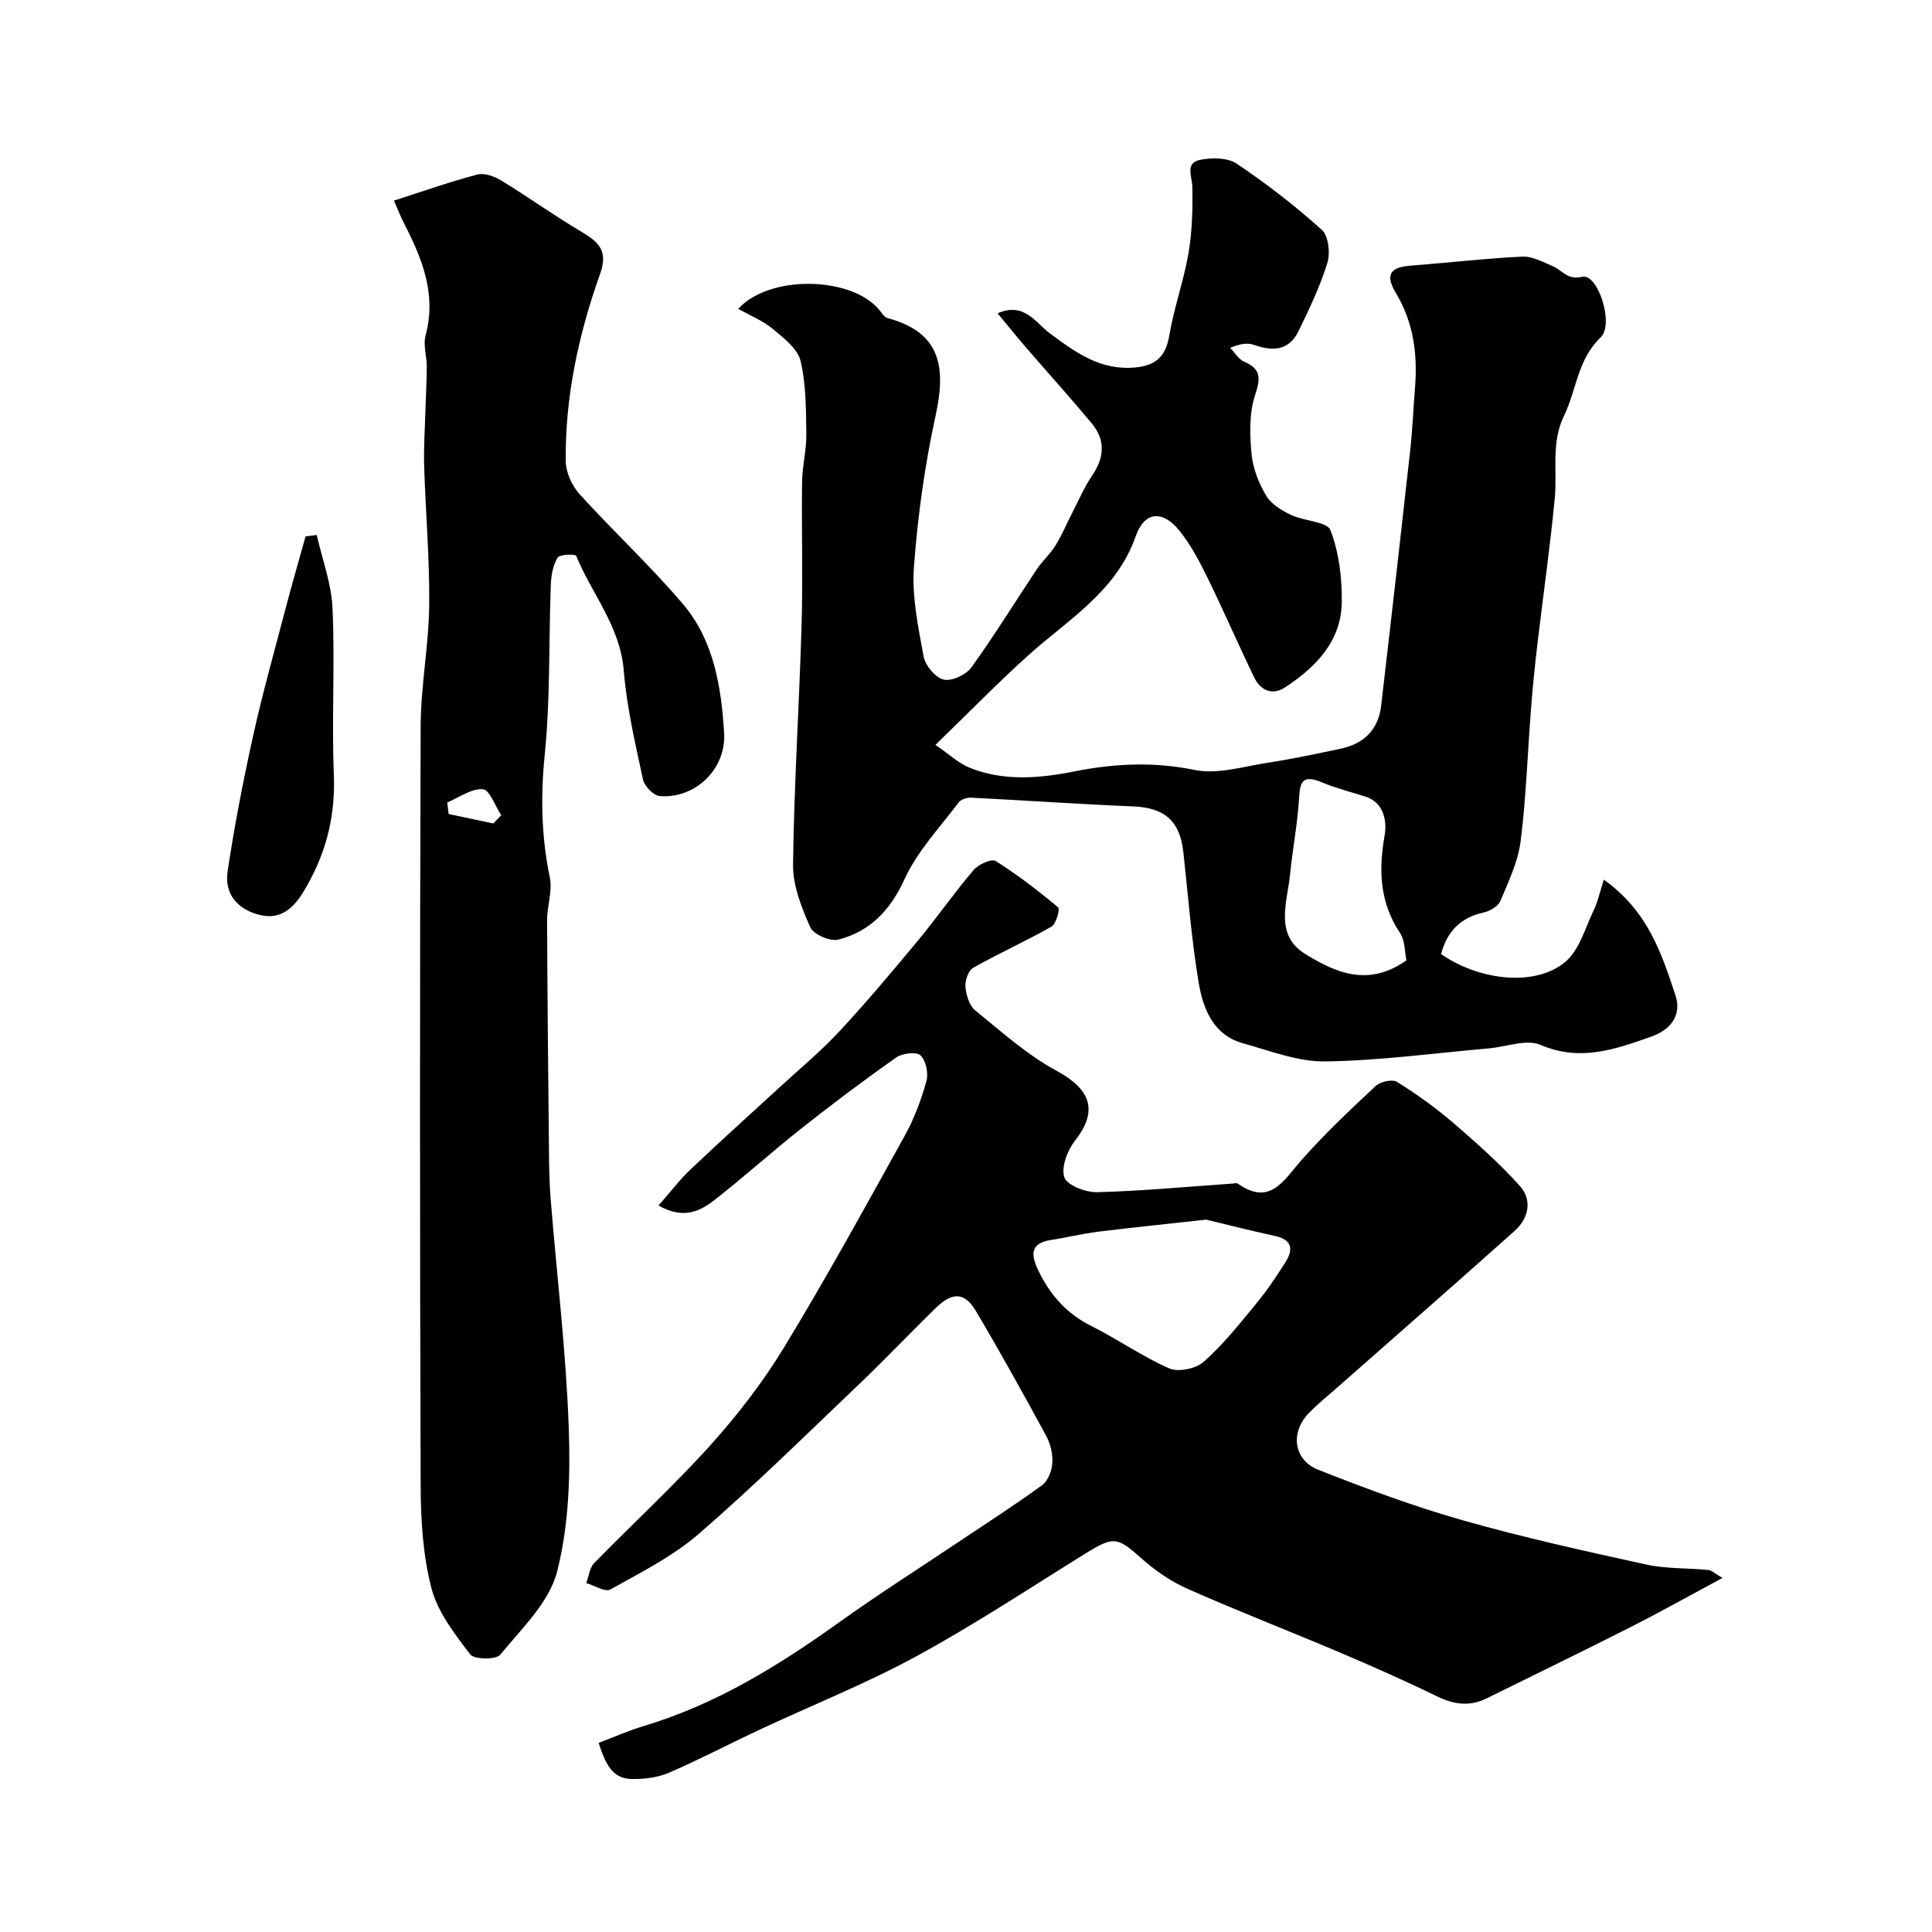
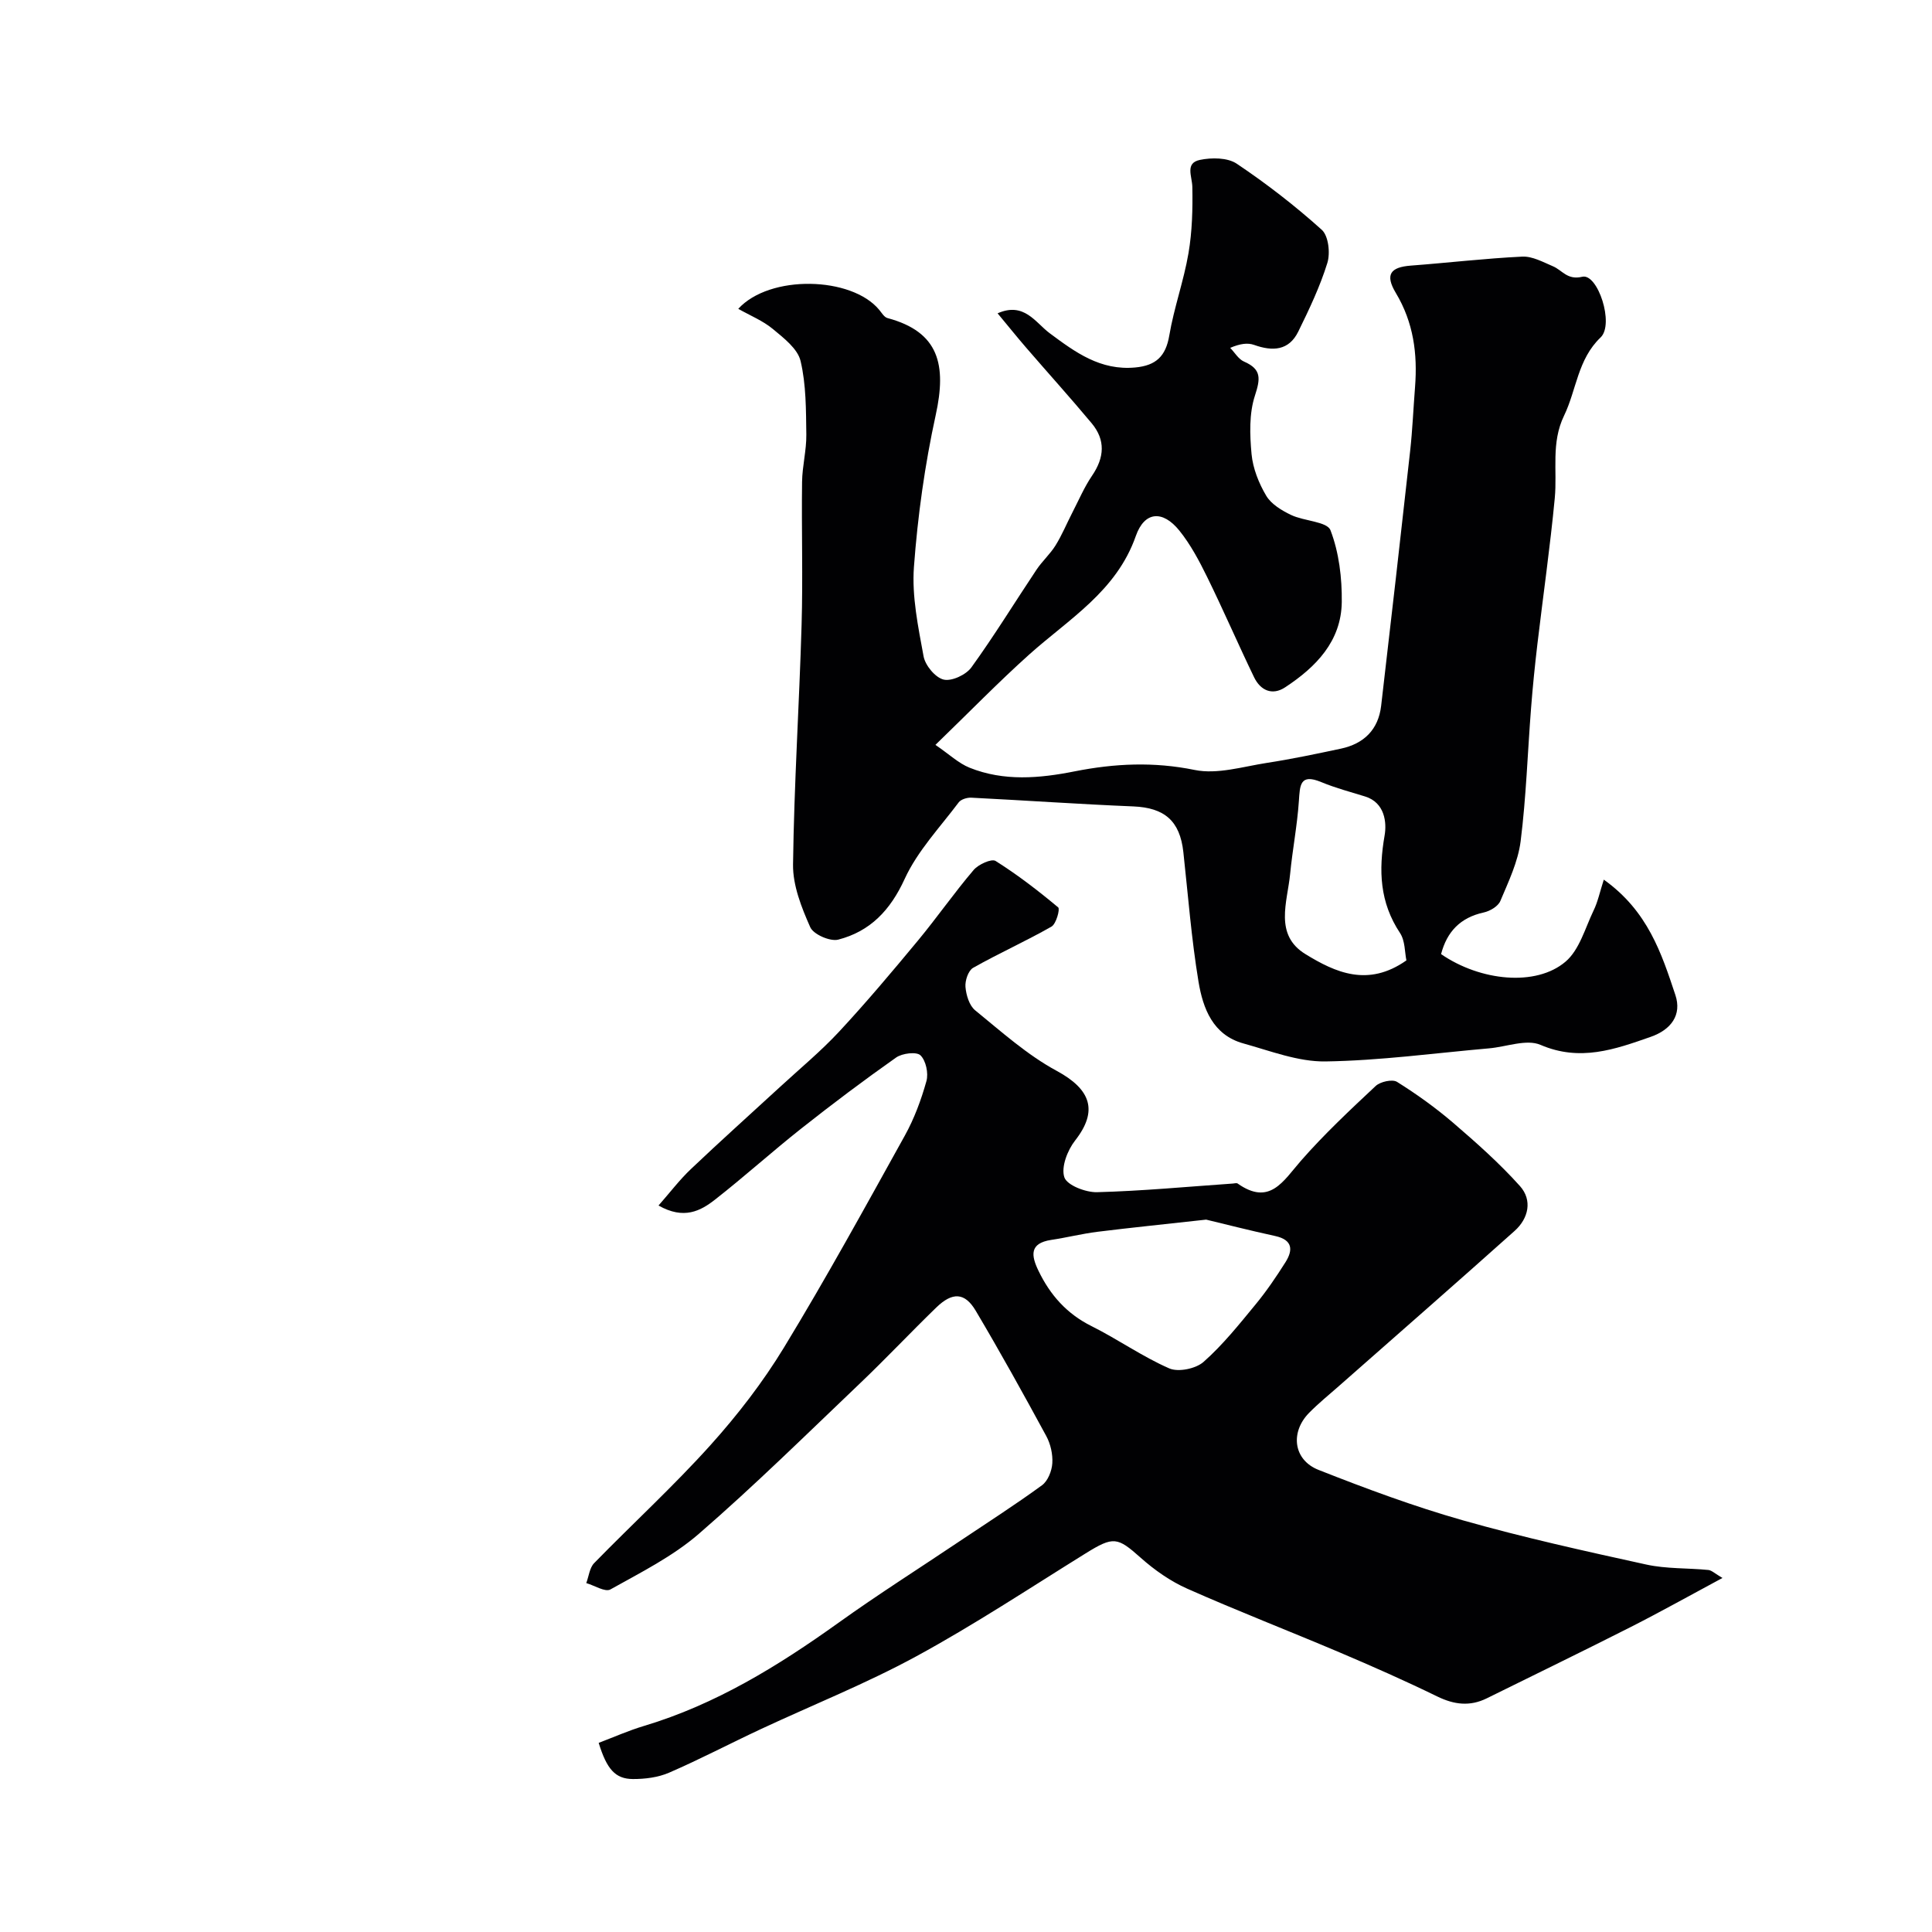
<svg xmlns="http://www.w3.org/2000/svg" enable-background="new 0 0 400 400" viewBox="0 0 400 400">
  <g fill="#010103">
    <path d="m332.05 182.12c9.14 6.51 11.96 15.3 14.82 23.89 1.37 4.12-.88 7.18-5.11 8.66-7.45 2.61-14.64 5.17-22.81 1.66-2.91-1.25-7.07.41-10.66.72-11.29.99-22.57 2.54-33.87 2.71-5.65.08-11.4-2.18-17-3.73-6.32-1.75-8.36-7.26-9.28-12.77-1.47-8.88-2.16-17.89-3.14-26.85-.71-6.47-3.91-9.18-10.35-9.45-11.2-.46-22.38-1.25-33.57-1.81-.86-.04-2.11.34-2.59.97-3.89 5.19-8.54 10.07-11.19 15.86-2.97 6.49-7.14 10.85-13.75 12.56-1.68.43-5.14-1.08-5.8-2.58-1.81-4.08-3.62-8.64-3.56-12.98.21-16.54 1.29-33.07 1.77-49.61.29-9.86-.03-19.73.1-29.6.04-3.27.92-6.53.88-9.79-.07-5.1-.03-10.34-1.19-15.24-.6-2.54-3.48-4.75-5.73-6.62-2.07-1.72-4.68-2.77-7.17-4.18 6.5-7.14 23.48-6.73 29.2.23.51.62 1.02 1.5 1.69 1.68 10.72 2.87 12.26 9.72 9.99 20.08-2.26 10.33-3.73 20.91-4.51 31.45-.45 6.1.88 12.41 2 18.52.35 1.88 2.43 4.39 4.15 4.8 1.67.4 4.64-.99 5.75-2.53 4.75-6.57 8.99-13.5 13.49-20.24 1.18-1.76 2.82-3.22 3.93-5.01 1.33-2.15 2.31-4.52 3.47-6.78 1.33-2.58 2.48-5.29 4.1-7.67 2.55-3.75 2.81-7.36-.1-10.85-4.43-5.31-9.07-10.44-13.59-15.68-1.91-2.21-3.73-4.49-5.88-7.07 5.48-2.43 7.84 1.92 10.76 4.1 5.34 3.97 10.52 7.79 17.75 7.11 4.28-.4 6.31-2.31 7.04-6.63.97-5.73 2.99-11.28 3.97-17.01.77-4.5.89-9.16.8-13.75-.05-2.21-1.55-4.92 1.55-5.58 2.43-.51 5.73-.5 7.64.78 6.17 4.14 12.09 8.72 17.61 13.69 1.39 1.25 1.79 4.82 1.15 6.87-1.51 4.88-3.75 9.58-6.01 14.19-1.95 3.98-5.32 4.14-9.15 2.77-1.32-.47-2.87-.28-4.95.61.94.97 1.71 2.34 2.86 2.84 3.66 1.59 3.4 3.54 2.26 7.05-1.22 3.73-1.07 8.09-.7 12.1.28 2.97 1.5 6.04 3.04 8.63 1.04 1.75 3.21 3.05 5.15 3.98 2.7 1.29 7.46 1.35 8.15 3.16 1.77 4.6 2.4 9.88 2.34 14.88-.11 8.11-5.35 13.45-11.72 17.64-2.67 1.76-5.11.66-6.44-2.09-3.32-6.88-6.35-13.9-9.72-20.76-1.64-3.34-3.43-6.72-5.75-9.6-3.44-4.26-7.21-4.01-9.01 1.12-4 11.43-13.81 17.15-22.06 24.53-6.37 5.71-12.34 11.86-19.43 18.72 2.84 1.93 4.77 3.8 7.08 4.73 7.1 2.85 14.48 2.2 21.75.75 8.29-1.64 16.38-2.02 24.84-.29 4.69.96 9.97-.69 14.94-1.46 5.14-.79 10.25-1.87 15.34-2.95 4.77-1.02 7.75-3.94 8.33-8.86 2.05-17.57 4.05-35.14 6-52.72.49-4.42.67-8.87 1.02-13.3.53-6.87-.31-13.35-3.98-19.47-2.29-3.82-1.11-5.34 3.12-5.66 7.69-.58 15.36-1.49 23.06-1.86 2.09-.1 4.3 1.13 6.35 2 1.96.83 2.96 2.91 6.07 2.17 3.2-.76 6.68 9.81 3.8 12.56-4.76 4.54-4.98 10.84-7.56 16.18-2.74 5.65-1.39 11.38-1.93 17.08-.96 10.11-2.41 20.17-3.6 30.25-.52 4.41-.97 8.82-1.31 13.25-.72 9.19-1.01 18.43-2.16 27.56-.54 4.24-2.51 8.35-4.2 12.36-.47 1.11-2.15 2.1-3.45 2.38-4.84 1.06-7.61 3.98-8.82 8.62 8.12 5.59 19.66 6.77 25.77 1.56 2.87-2.44 4.05-6.93 5.8-10.58.87-1.77 1.27-3.75 2.12-6.4zm-40.87 16.72c-.35-1.66-.25-4.05-1.32-5.67-4.21-6.34-4.46-12.93-3.19-20.21.45-2.58.1-6.78-4.05-8.06-3.04-.94-6.14-1.76-9.08-2.98-4.41-1.83-4.4.67-4.62 3.92-.34 5.05-1.32 10.04-1.81 15.08-.57 5.86-3.38 12.63 3.2 16.64 6.12 3.75 12.9 6.89 20.87 1.28z" />
    <path d="m356.62 326.7c-6.73 3.61-12.81 7.02-19.02 10.17-9.88 5.01-19.85 9.84-29.78 14.75-3.48 1.72-6.75 1.32-10.24-.38-6.66-3.25-13.45-6.25-20.28-9.15-10.46-4.44-21.08-8.55-31.47-13.16-3.5-1.55-6.81-3.87-9.68-6.43-4.81-4.28-5.61-4.47-11.38-.89-11.6 7.2-23.02 14.76-35 21.28-10.42 5.67-21.51 10.09-32.28 15.12-6.34 2.96-12.54 6.22-18.95 9-2.28.99-5 1.33-7.51 1.32-3.64-.02-5.4-2.03-7.08-7.49 3.09-1.17 6.17-2.54 9.37-3.5 14.85-4.45 27.77-12.41 40.26-21.35 8.22-5.89 16.78-11.31 25.18-16.95 5.68-3.81 11.45-7.5 16.97-11.53 1.22-.89 2.04-2.97 2.14-4.56.12-1.86-.36-4-1.26-5.65-4.73-8.72-9.54-17.4-14.6-25.93-2.27-3.82-4.83-3.9-8.18-.65-5.31 5.15-10.39 10.55-15.74 15.65-11.03 10.51-21.9 21.23-33.41 31.2-5.39 4.67-12.01 7.99-18.31 11.51-1.08.6-3.3-.83-4.99-1.32.53-1.4.68-3.16 1.64-4.14 7.96-8.16 16.39-15.89 24.01-24.35 5.66-6.29 10.93-13.11 15.32-20.34 8.73-14.35 16.82-29.1 24.97-43.79 1.96-3.53 3.4-7.42 4.49-11.32.45-1.62-.11-4.24-1.24-5.33-.83-.79-3.77-.43-5.04.46-6.67 4.7-13.2 9.61-19.61 14.68-6.05 4.78-11.79 9.97-17.86 14.72-3.02 2.37-6.47 4.22-11.72 1.24 2.45-2.79 4.4-5.37 6.72-7.56 6.04-5.74 12.25-11.3 18.38-16.94 4.13-3.81 8.49-7.41 12.31-11.52 5.64-6.07 10.98-12.42 16.27-18.8 3.97-4.79 7.53-9.92 11.56-14.65.98-1.16 3.71-2.39 4.54-1.87 4.55 2.86 8.84 6.17 12.97 9.62.41.34-.42 3.42-1.39 3.97-5.31 3.03-10.91 5.53-16.23 8.54-1 .57-1.69 2.65-1.58 3.95.14 1.69.79 3.85 2 4.84 5.44 4.43 10.78 9.24 16.89 12.54 7.09 3.84 8.62 8.28 3.81 14.42-1.58 2.02-2.93 5.5-2.23 7.61.54 1.65 4.42 3.15 6.77 3.09 9.38-.25 18.75-1.14 28.12-1.79.33-.02.77-.16.98-.01 6.66 4.7 9.43-.49 13.11-4.7 4.8-5.49 10.15-10.5 15.48-15.49.96-.9 3.46-1.45 4.42-.85 4.06 2.54 7.99 5.36 11.63 8.48 4.81 4.13 9.59 8.38 13.81 13.08 2.63 2.93 1.8 6.71-1.1 9.3-12.04 10.77-24.21 21.4-36.33 32.08-2.1 1.85-4.29 3.62-6.24 5.61-3.93 4.02-3.23 9.74 1.99 11.79 9.81 3.87 19.74 7.56 29.88 10.44 12.51 3.55 25.24 6.36 37.96 9.15 4.18.92 8.59.7 12.89 1.13.69.09 1.35.76 2.89 1.65zm-106.9-74.19c-8.83.98-15.67 1.67-22.5 2.52-3.21.4-6.37 1.2-9.58 1.68-4.54.69-4.16 3.24-2.63 6.4 2.42 5.01 5.85 8.89 10.96 11.44 5.47 2.73 10.53 6.32 16.11 8.76 1.88.82 5.51.07 7.11-1.35 3.97-3.51 7.34-7.73 10.73-11.85 2.27-2.75 4.3-5.74 6.21-8.76 1.6-2.53 1.53-4.64-2.09-5.44-5.37-1.17-10.7-2.53-14.32-3.4z" />
-     <path d="m81.57 41.53c5.98-1.92 11.57-3.9 17.29-5.4 1.46-.38 3.55.4 4.97 1.27 5.62 3.44 10.99 7.3 16.66 10.65 3.53 2.09 5.43 3.95 3.77 8.61-4.46 12.52-7.28 25.47-7.13 38.84.03 2.3 1.28 5.05 2.85 6.79 7.01 7.74 14.72 14.87 21.46 22.83 6.37 7.51 7.89 17.09 8.48 26.62.46 7.47-5.96 13.67-13.33 13.08-1.28-.1-3.17-2.05-3.47-3.43-1.6-7.48-3.36-15-3.98-22.59-.74-9.11-6.6-15.82-9.85-23.72-.16-.39-3.42-.33-3.84.36-.95 1.58-1.34 3.67-1.41 5.58-.44 11.76-.08 23.59-1.26 35.27-.88 8.66-.69 16.97 1.06 25.43.57 2.78-.58 5.87-.57 8.81.06 15.94.23 31.87.39 47.81.03 3.31.08 6.64.35 9.93 1.27 15.73 3.17 31.44 3.74 47.19.36 9.98.04 20.36-2.41 29.93-1.63 6.36-7.34 11.79-11.77 17.2-.87 1.07-5.4 1.01-6.22-.07-3.21-4.21-6.74-8.75-8.03-13.72-1.78-6.88-2.21-14.26-2.23-21.43-.17-52.31-.18-104.63 0-156.94.03-8.37 1.67-16.73 1.77-25.1.11-9.58-.75-19.17-1.04-28.77-.12-3.85.15-7.72.26-11.58.09-3.05.27-6.09.28-9.14 0-2.14-.78-4.43-.25-6.39 2.33-8.63-.77-16.05-4.56-23.41-.67-1.28-1.17-2.64-1.98-4.51zm20.56 128.96c.55-.57 1.1-1.13 1.65-1.7-1.26-1.91-2.42-5.29-3.81-5.39-2.38-.17-4.91 1.71-7.37 2.74.09.8.18 1.59.28 2.39 3.08.64 6.16 1.3 9.25 1.96z" />
-     <path d="m65.58 110.77c1.14 5.06 3.05 10.09 3.27 15.19.5 11.48-.19 23.01.27 34.5.36 8.86-1.78 16.73-6.32 24.21-2.04 3.36-4.66 5.65-8.58 4.85-4.67-.95-7.84-4.14-7.1-9.09 1.41-9.45 3.24-18.86 5.31-28.19 1.92-8.67 4.33-17.23 6.58-25.82 1.35-5.14 2.83-10.24 4.25-15.37.77-.09 1.54-.18 2.32-.28z" />
  </g>
</svg>